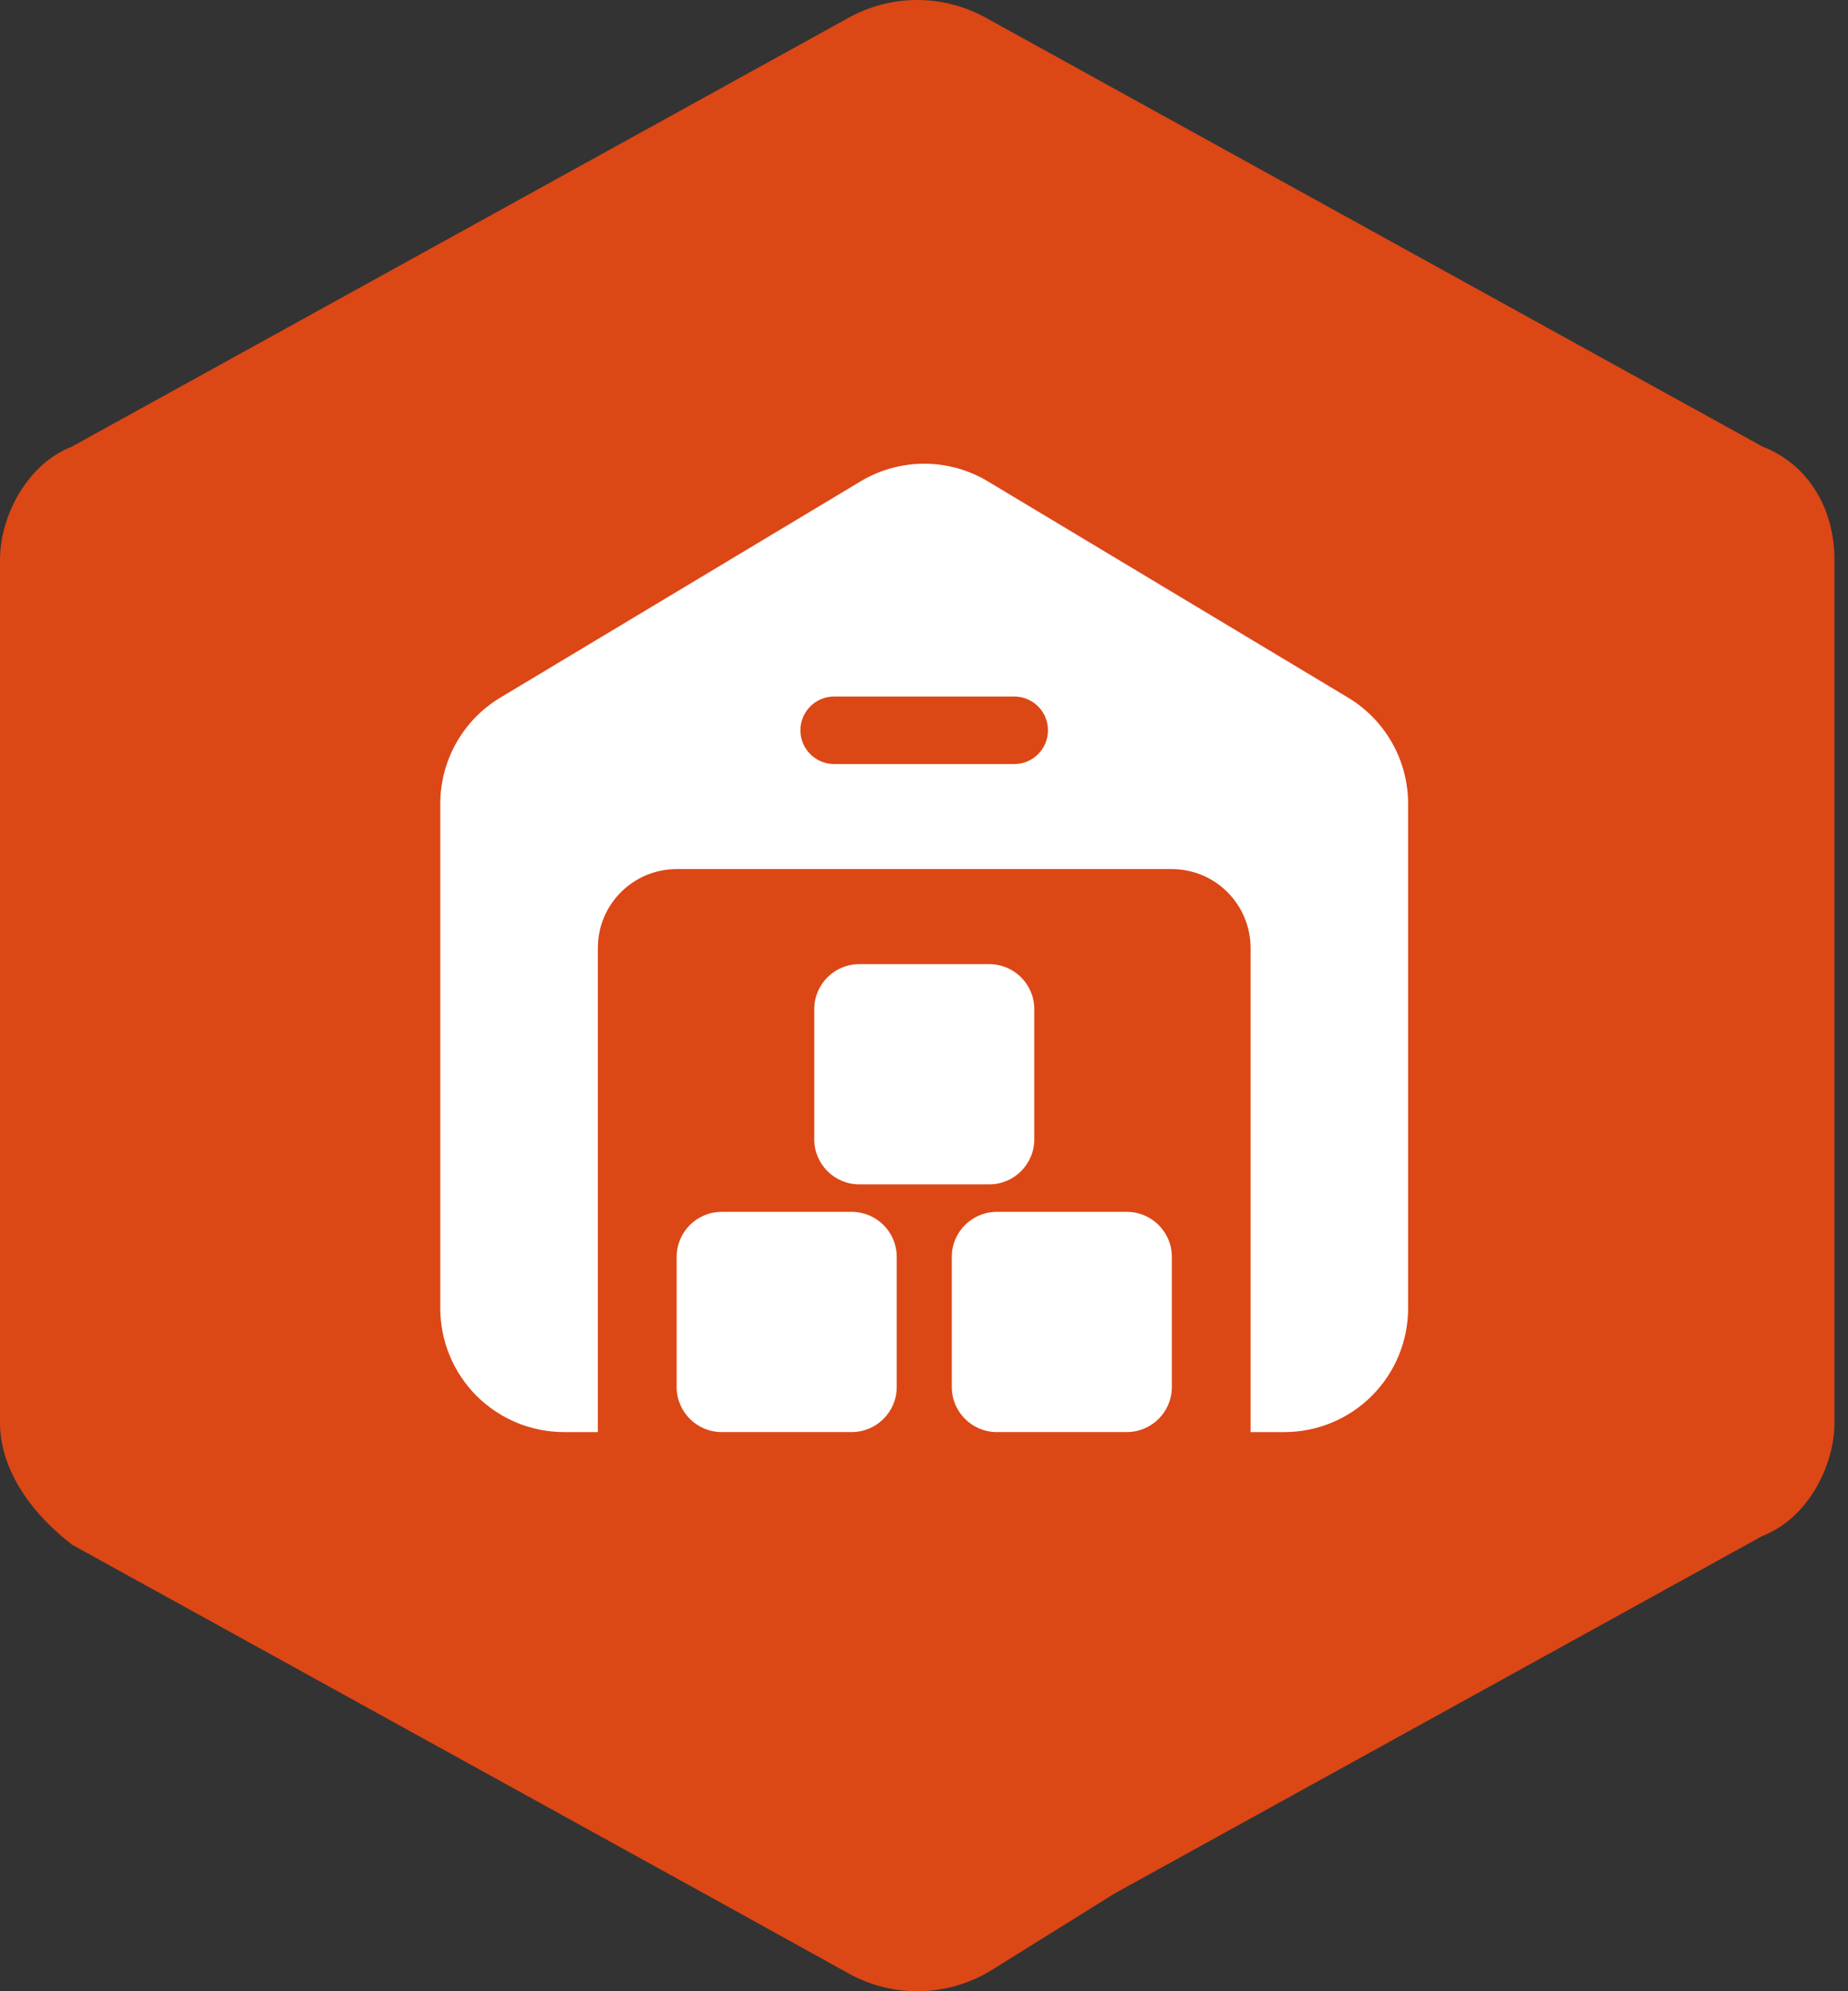
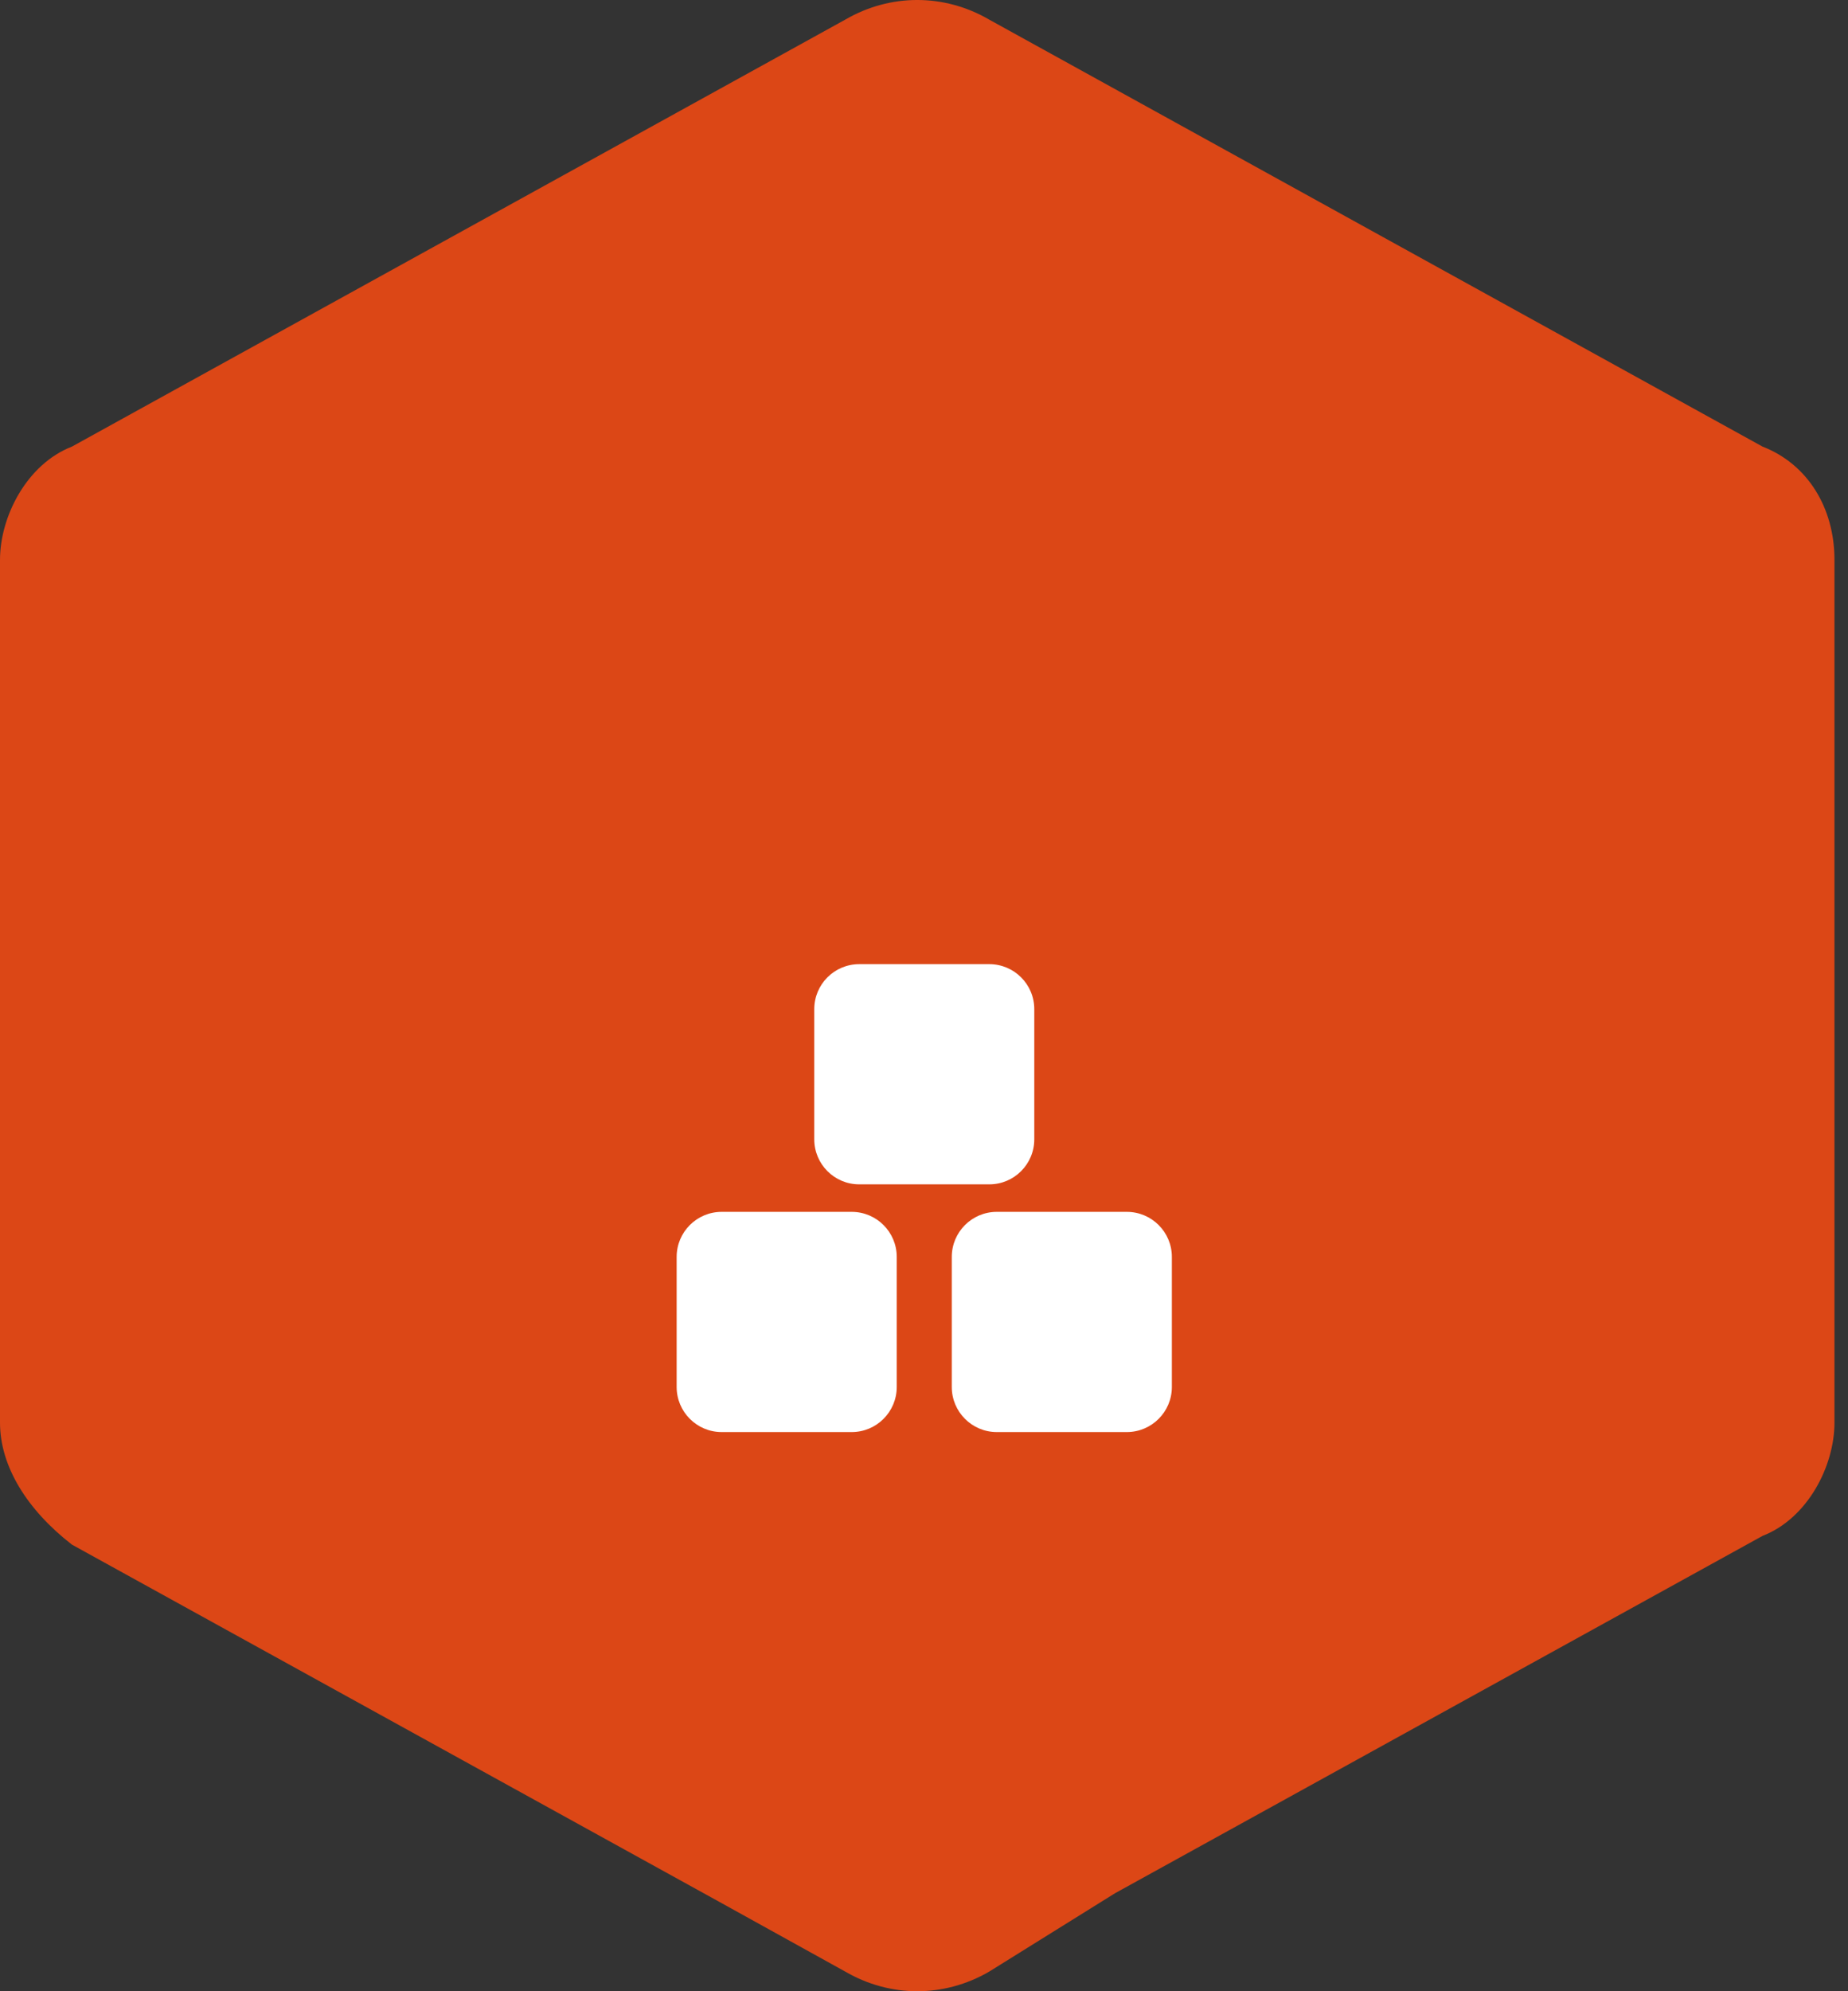
<svg xmlns="http://www.w3.org/2000/svg" width="65" height="70" viewBox="0 0 65 70" fill="none">
  <rect x="0" y="0" width="65" height="70" fill="#333333" stroke="none" />
  <path d="M64.524 19.683V50.011C64.524 51.543 63.575 53.381 61.994 53.993L39.221 66.554L34.792 69.311C33.211 70.23 31.313 70.23 29.732 69.311L25.304 66.86L2.53 54.3C0.949 53.074 0 51.543 0 50.011V19.683C0 18.151 0.949 16.313 2.53 15.7L29.732 0.689C31.313 -0.23 33.211 -0.23 34.792 0.689L61.994 15.7C63.575 16.313 64.524 17.845 64.524 19.683Z" fill="#DC4716" />
-   <path fill-rule="evenodd" clip-rule="evenodd" d="M21.028 50.344V33.323C21.028 32.588 21.319 31.884 21.84 31.364C22.36 30.843 23.064 30.552 23.799 30.552H41.215C41.95 30.552 42.655 30.843 43.174 31.364C43.695 31.884 43.986 32.588 43.986 33.323V50.344H45.174C46.328 50.344 47.436 49.885 48.253 49.069C49.069 48.252 49.528 47.144 49.528 45.99C49.528 41.156 49.528 32.096 49.528 28.256C49.528 26.727 48.725 25.31 47.414 24.523C44.417 22.724 37.816 18.764 34.748 16.923C33.368 16.095 31.646 16.095 30.267 16.923C27.198 18.764 20.597 22.724 17.6 24.523C16.289 25.31 15.486 26.727 15.486 28.256V45.99C15.486 47.144 15.945 48.252 16.761 49.069C17.578 49.885 18.686 50.344 19.84 50.344H21.028ZM29.34 26.86H35.674C36.329 26.86 36.861 26.328 36.861 25.672C36.861 25.017 36.329 24.485 35.674 24.485H29.34C28.685 24.485 28.153 25.017 28.153 25.672C28.153 26.328 28.685 26.86 29.34 26.86Z" fill="white" />
  <path fill-rule="evenodd" clip-rule="evenodd" d="M41.218 44.185C41.218 43.311 40.508 42.602 39.634 42.602C38.298 42.602 36.396 42.602 35.06 42.602C34.186 42.602 33.477 43.311 33.477 44.185V48.759C33.477 49.633 34.186 50.343 35.06 50.343H39.634C40.508 50.343 41.218 49.633 41.218 48.759V44.185Z" fill="white" />
  <path fill-rule="evenodd" clip-rule="evenodd" d="M36.379 35.477C36.379 34.603 35.671 33.894 34.796 33.894C33.461 33.894 31.558 33.894 30.223 33.894C29.347 33.894 28.64 34.603 28.64 35.477V40.051C28.64 40.925 29.347 41.635 30.223 41.635H34.796C35.671 41.635 36.379 40.925 36.379 40.051V35.477Z" fill="white" />
  <path fill-rule="evenodd" clip-rule="evenodd" d="M31.541 44.185C31.541 43.311 30.831 42.602 29.957 42.602C28.621 42.602 26.72 42.602 25.383 42.602C24.509 42.602 23.8 43.311 23.8 44.185V48.759C23.8 49.633 24.509 50.343 25.383 50.343H29.957C30.831 50.343 31.541 49.633 31.541 48.759V44.185Z" fill="white" />
</svg>